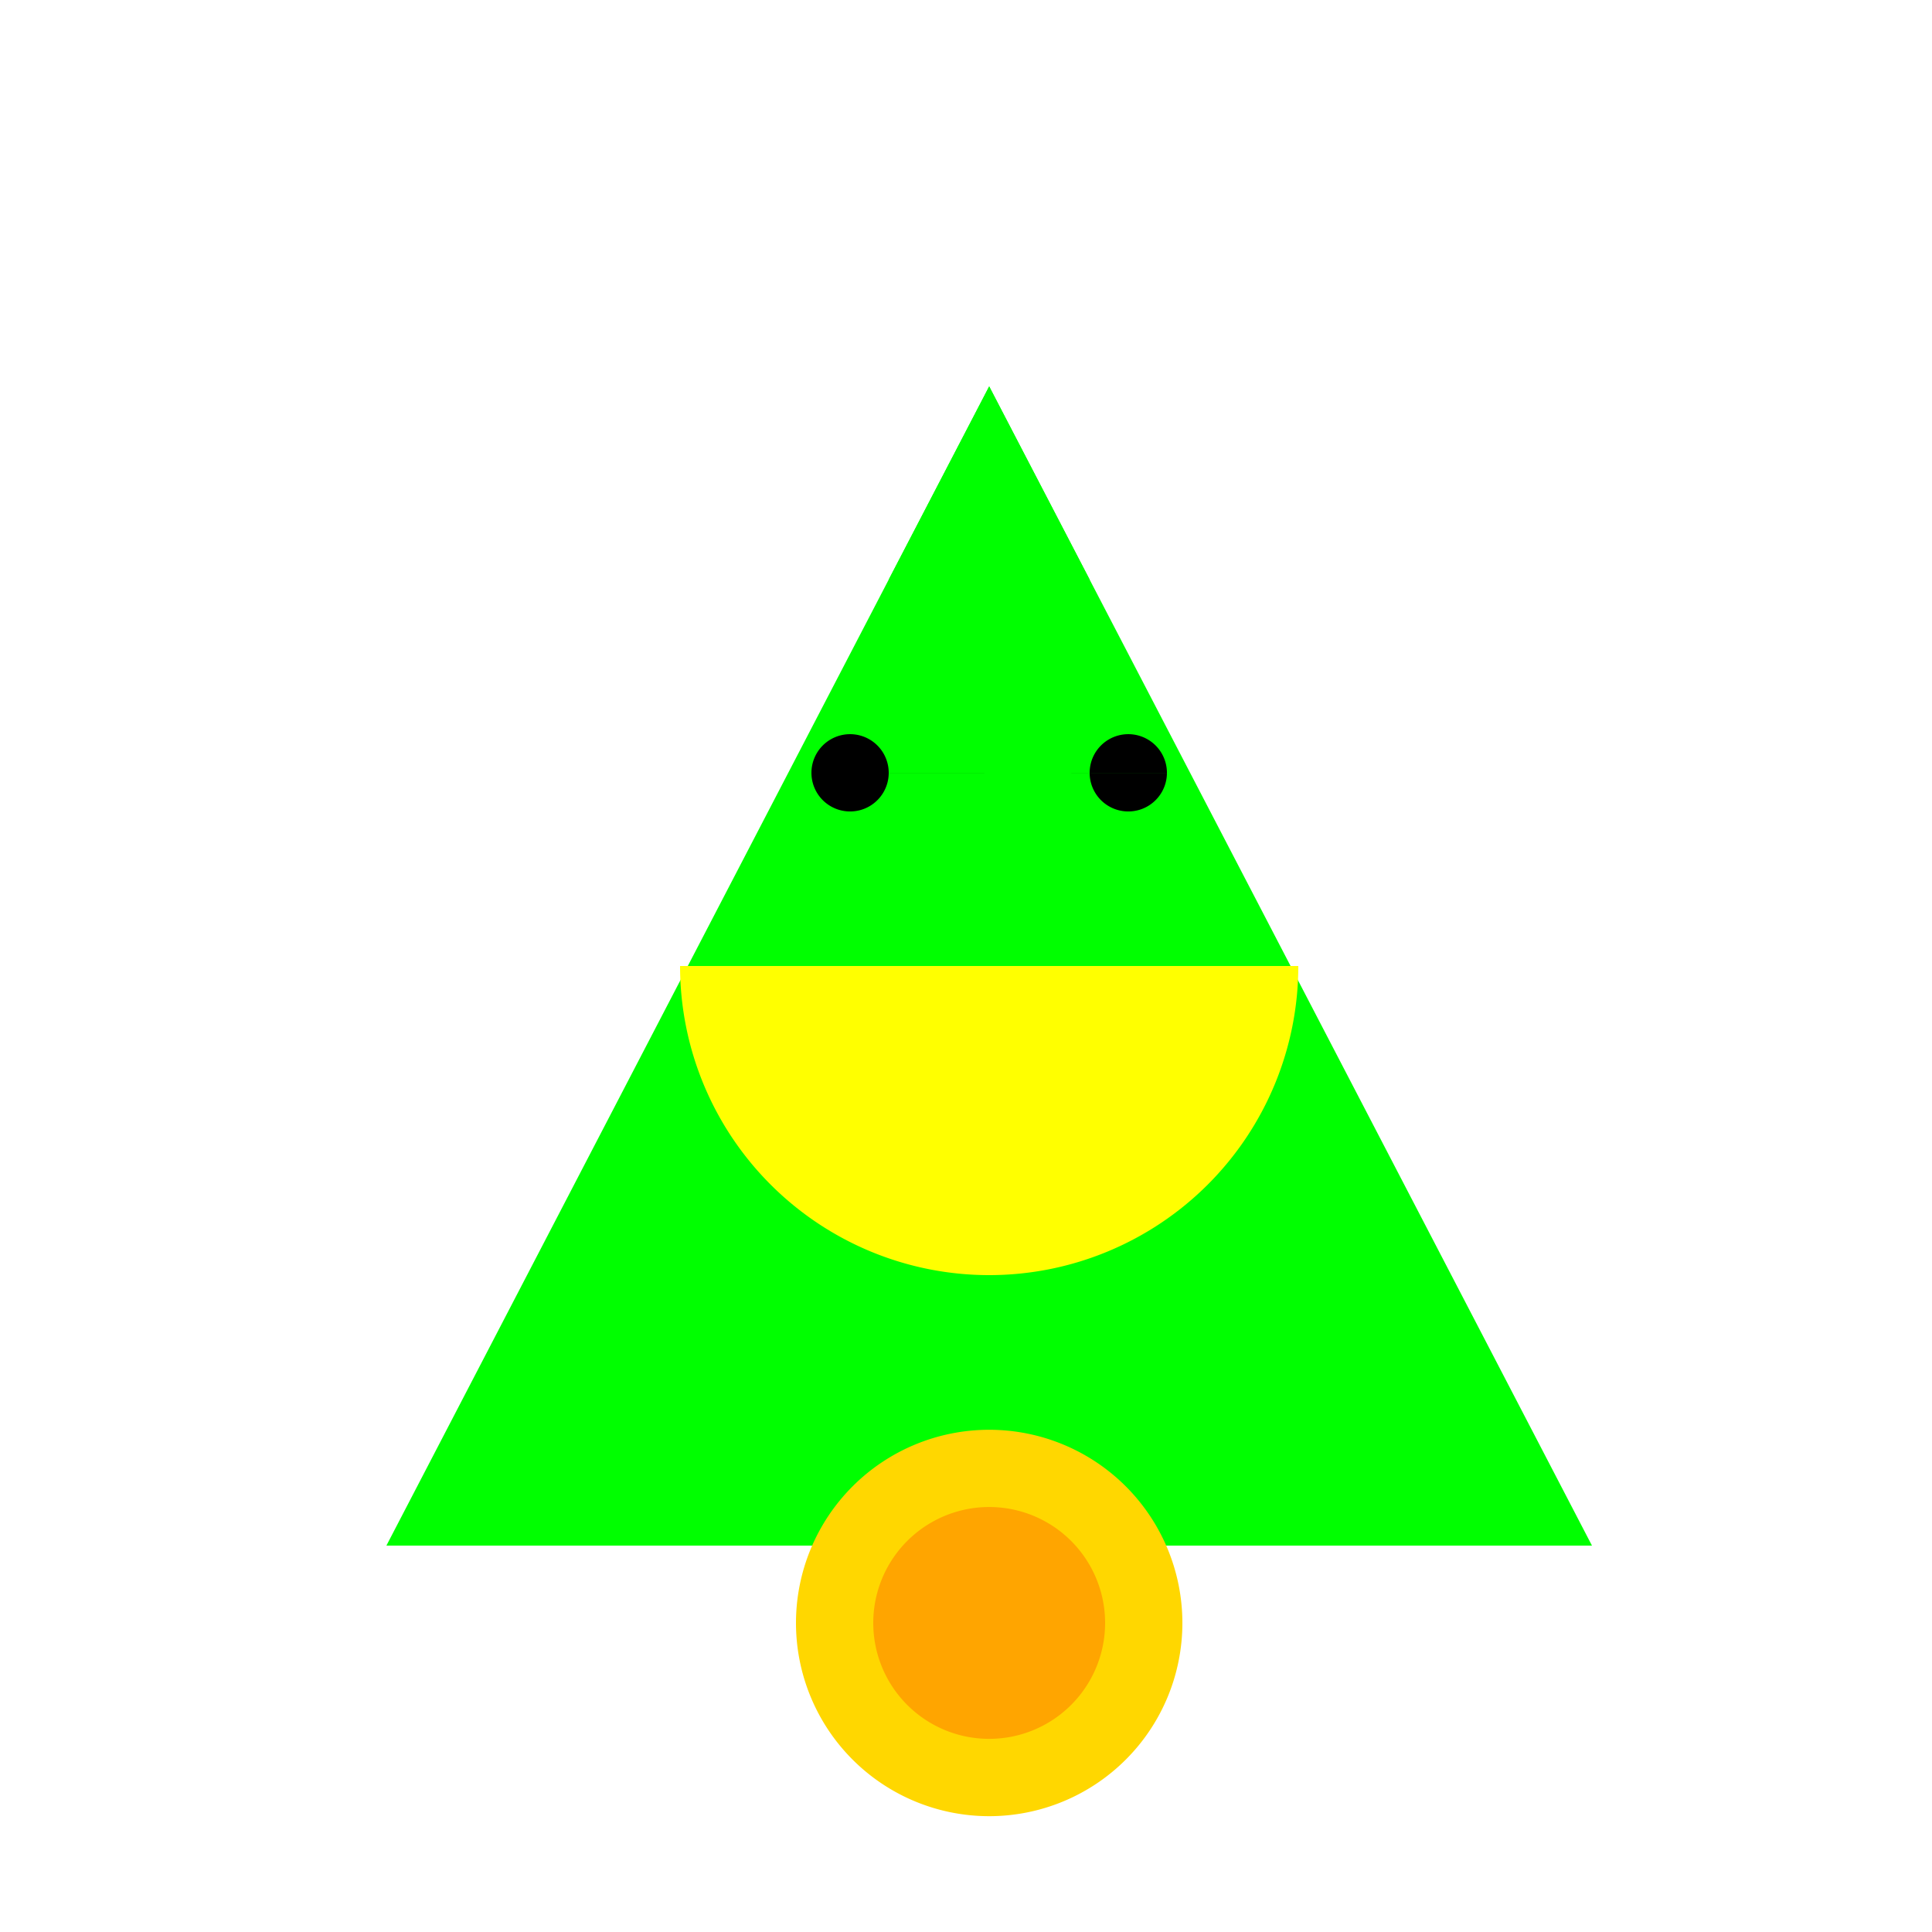
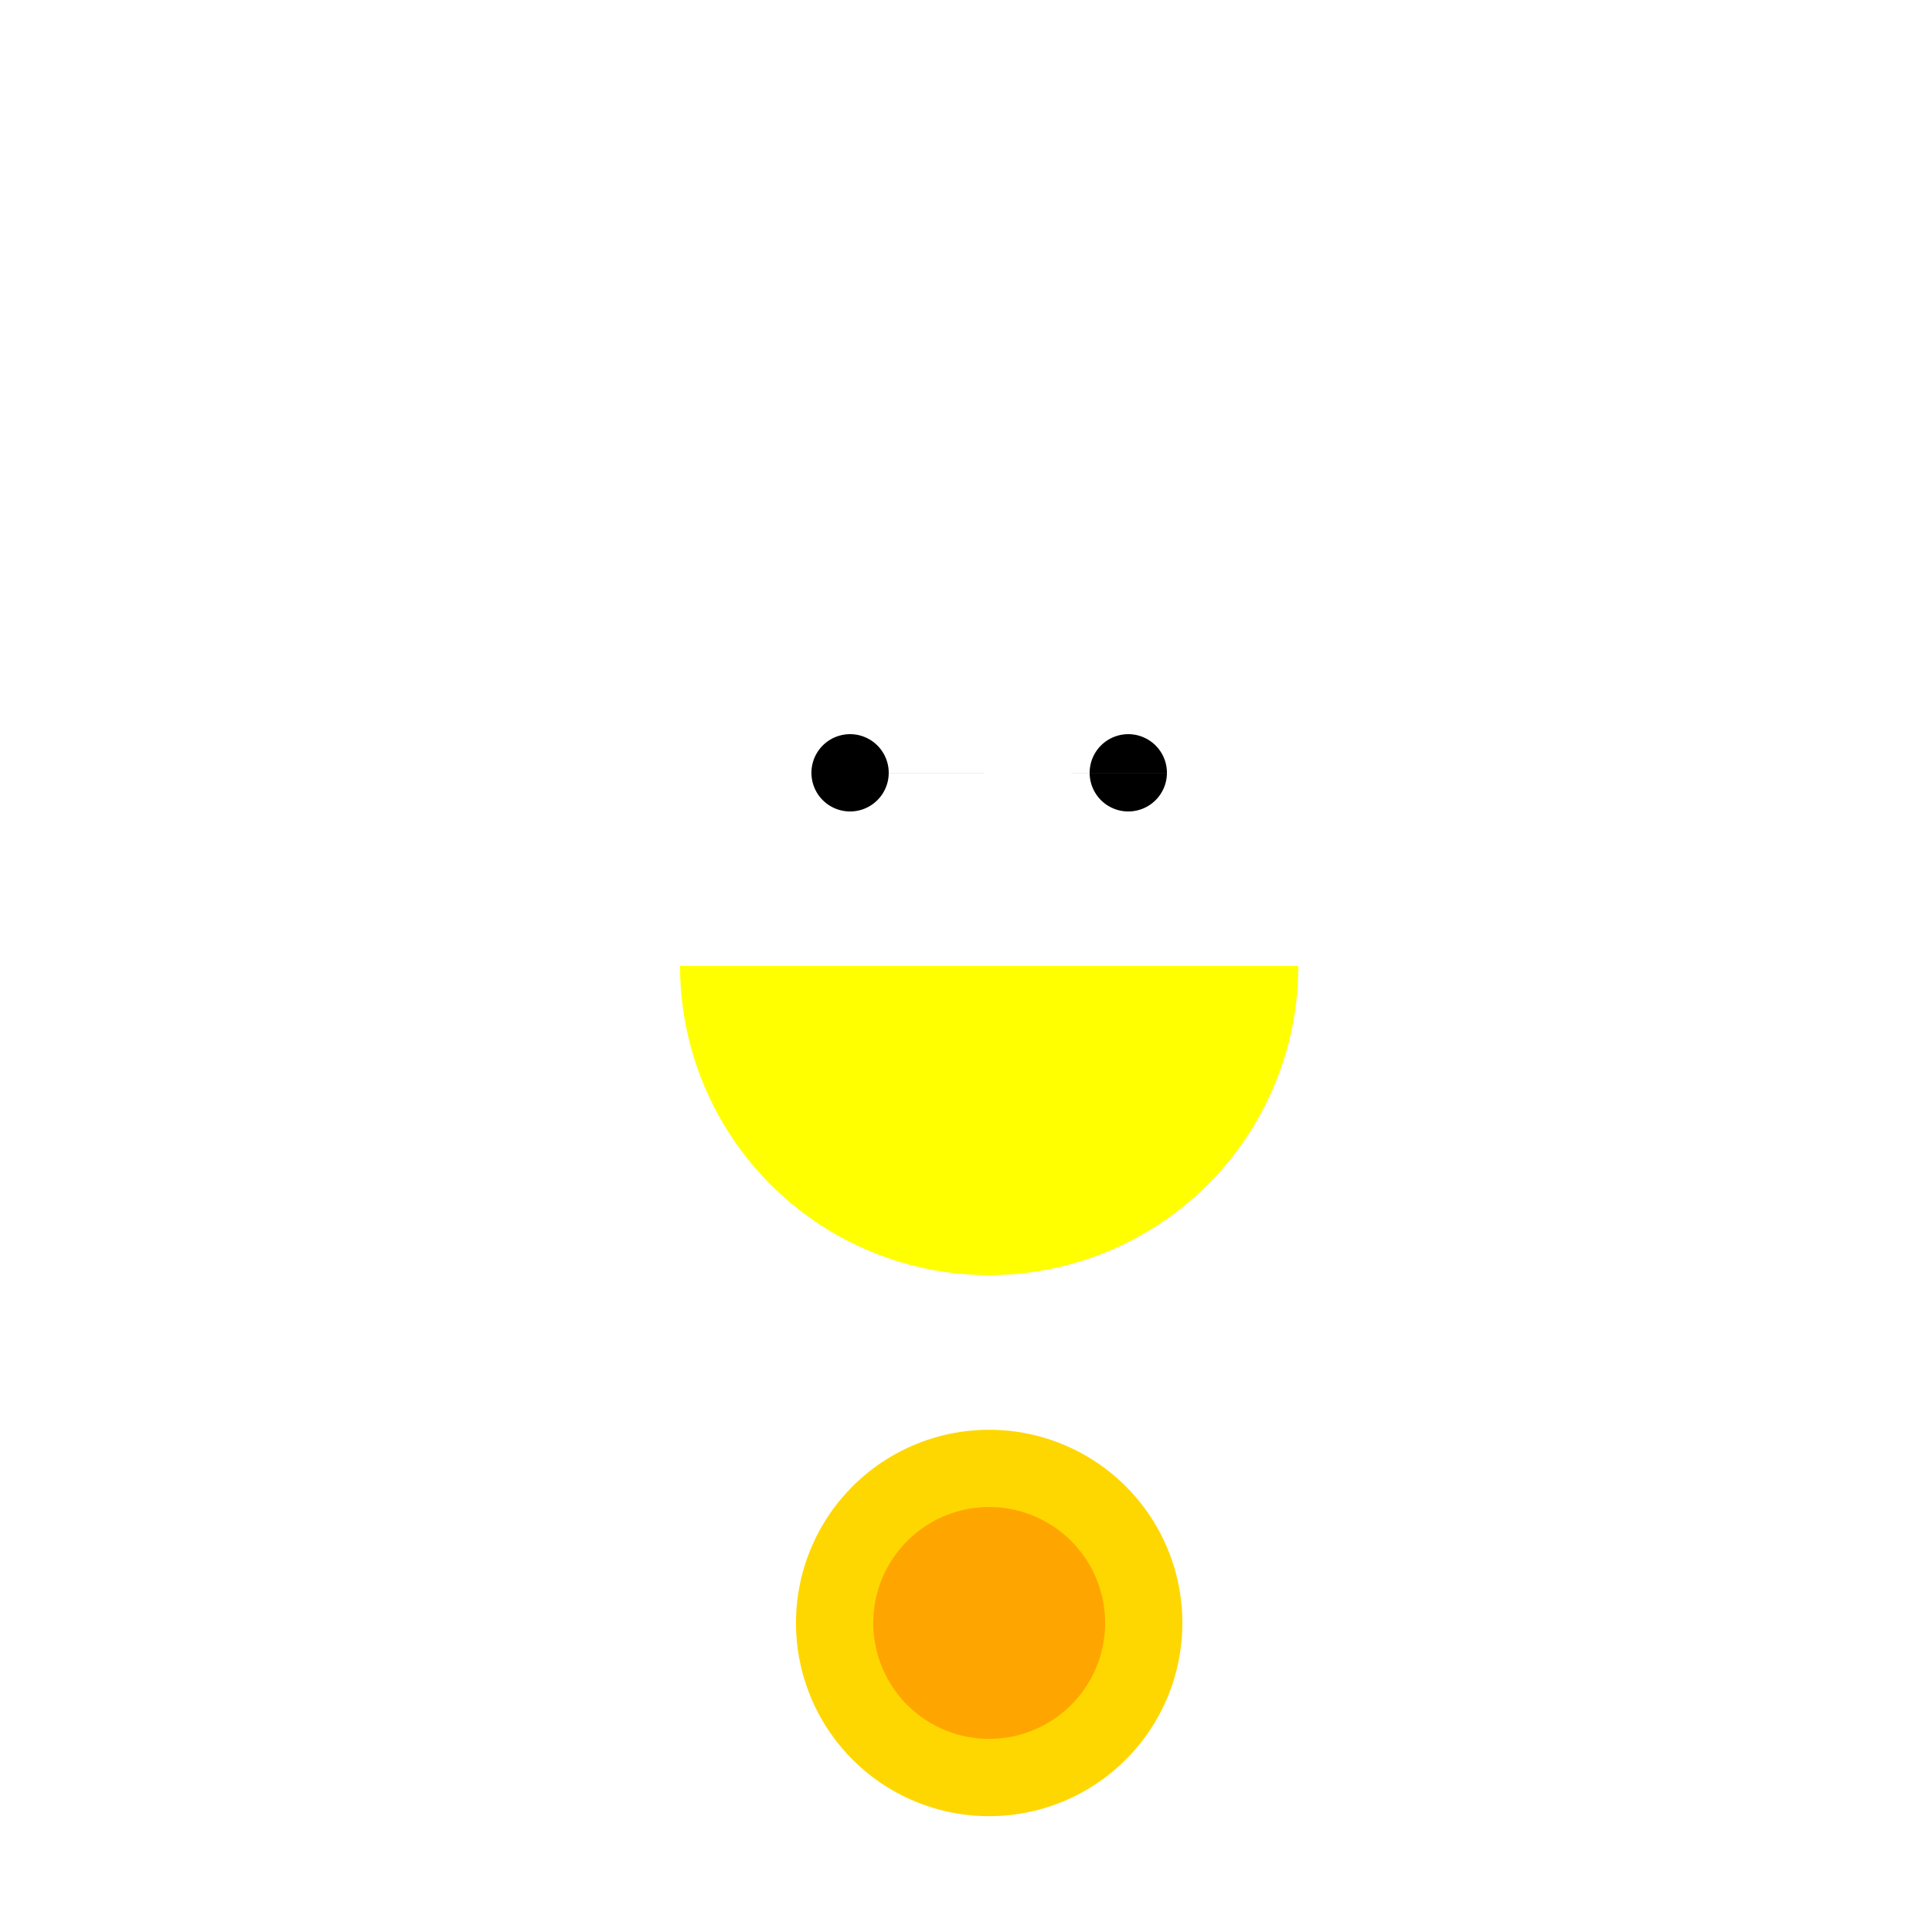
<svg xmlns="http://www.w3.org/2000/svg" width="500" height="500">
  <defs />
  <g>
    <rect fill="#FFFFFF" stroke="none" x="0" y="0" width="512" height="512" />
-     <path fill="#00FF00" stroke="none" paint-order="stroke fill markers" d=" M 256 100 L 100 400 L 412 400 Z" />
    <path fill="#FFFF00" stroke="none" paint-order="stroke fill markers" d=" M 336 250 A 80 80 0 0 1 176 250" />
    <path fill="#000000" stroke="none" paint-order="stroke fill markers" d=" M 230 200 A 10 10 0 1 0 230 200.01 L 302 200 A 10 10 0 1 0 302 200.01" />
-     <path fill="#00FF00" stroke="none" paint-order="stroke fill markers" d=" M 256 100 L 230 150 L 256 150 L 282 150 Z" />
    <path fill="#FFD700" stroke="none" paint-order="stroke fill markers" d=" M 306 420 A 50 50 0 1 0 306 420.05" />
    <path fill="#FFA500" stroke="none" paint-order="stroke fill markers" d=" M 286 420 A 30 30 0 1 0 286 420.03" />
  </g>
</svg>